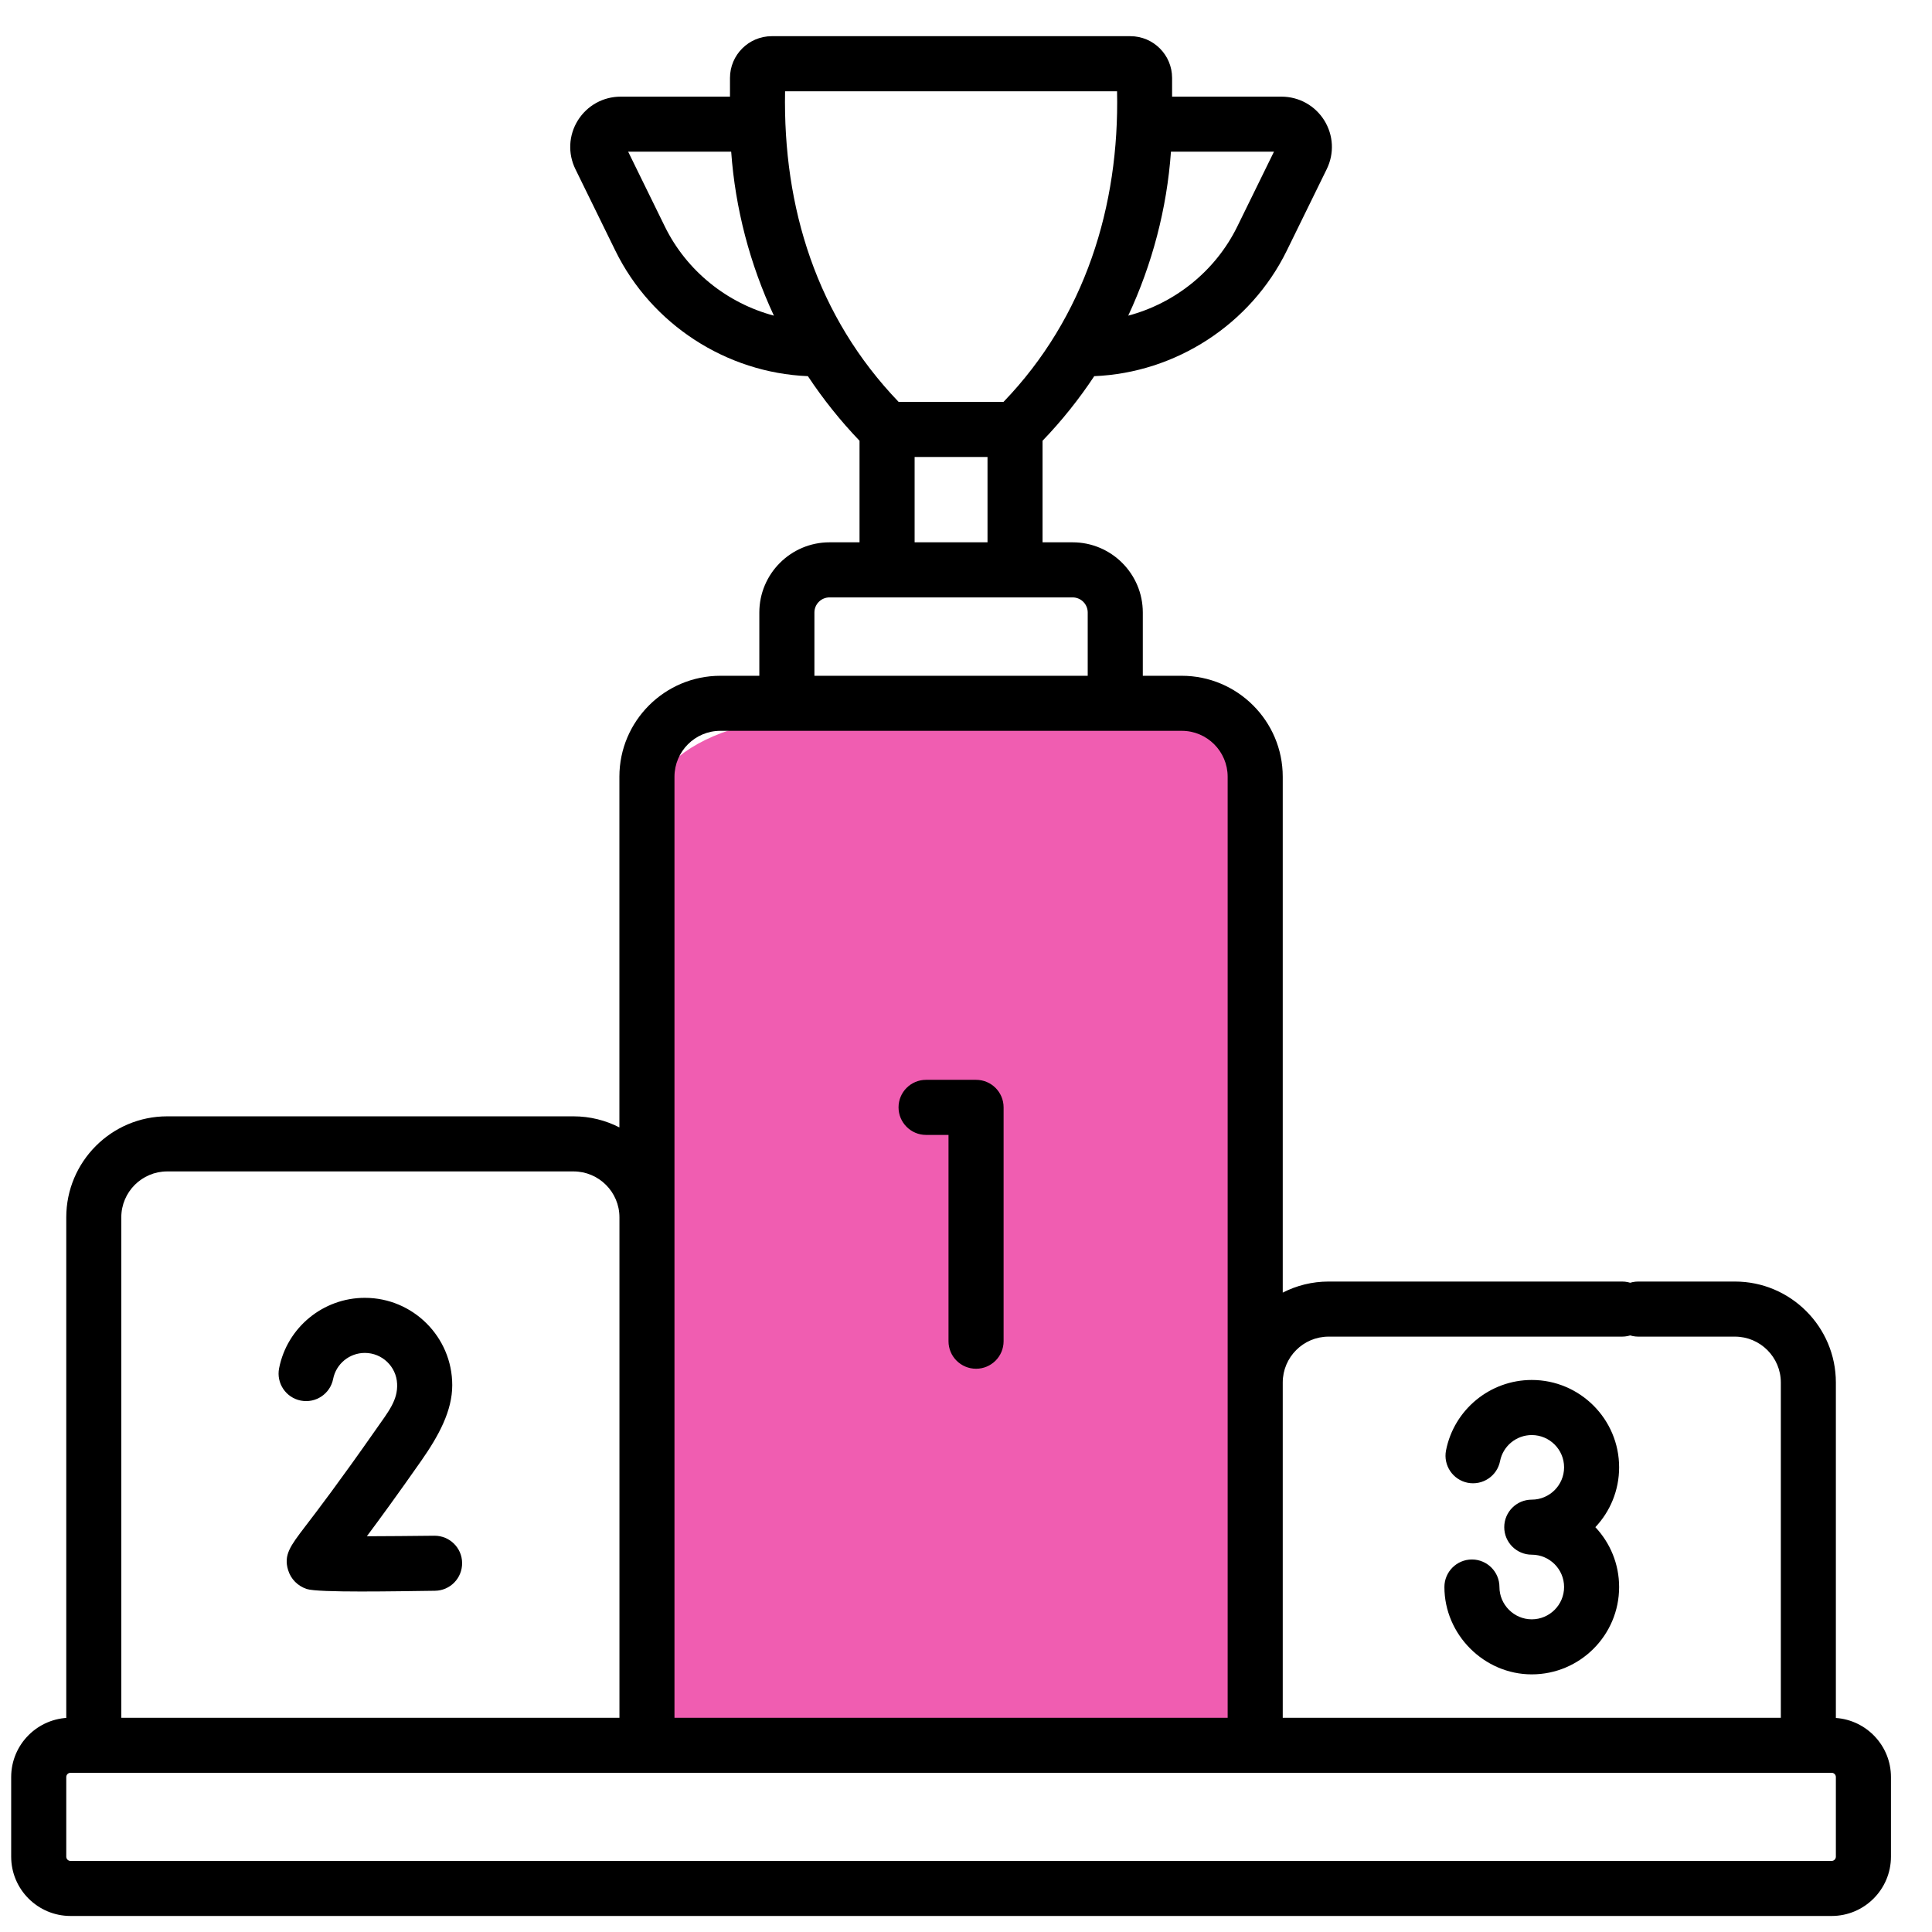
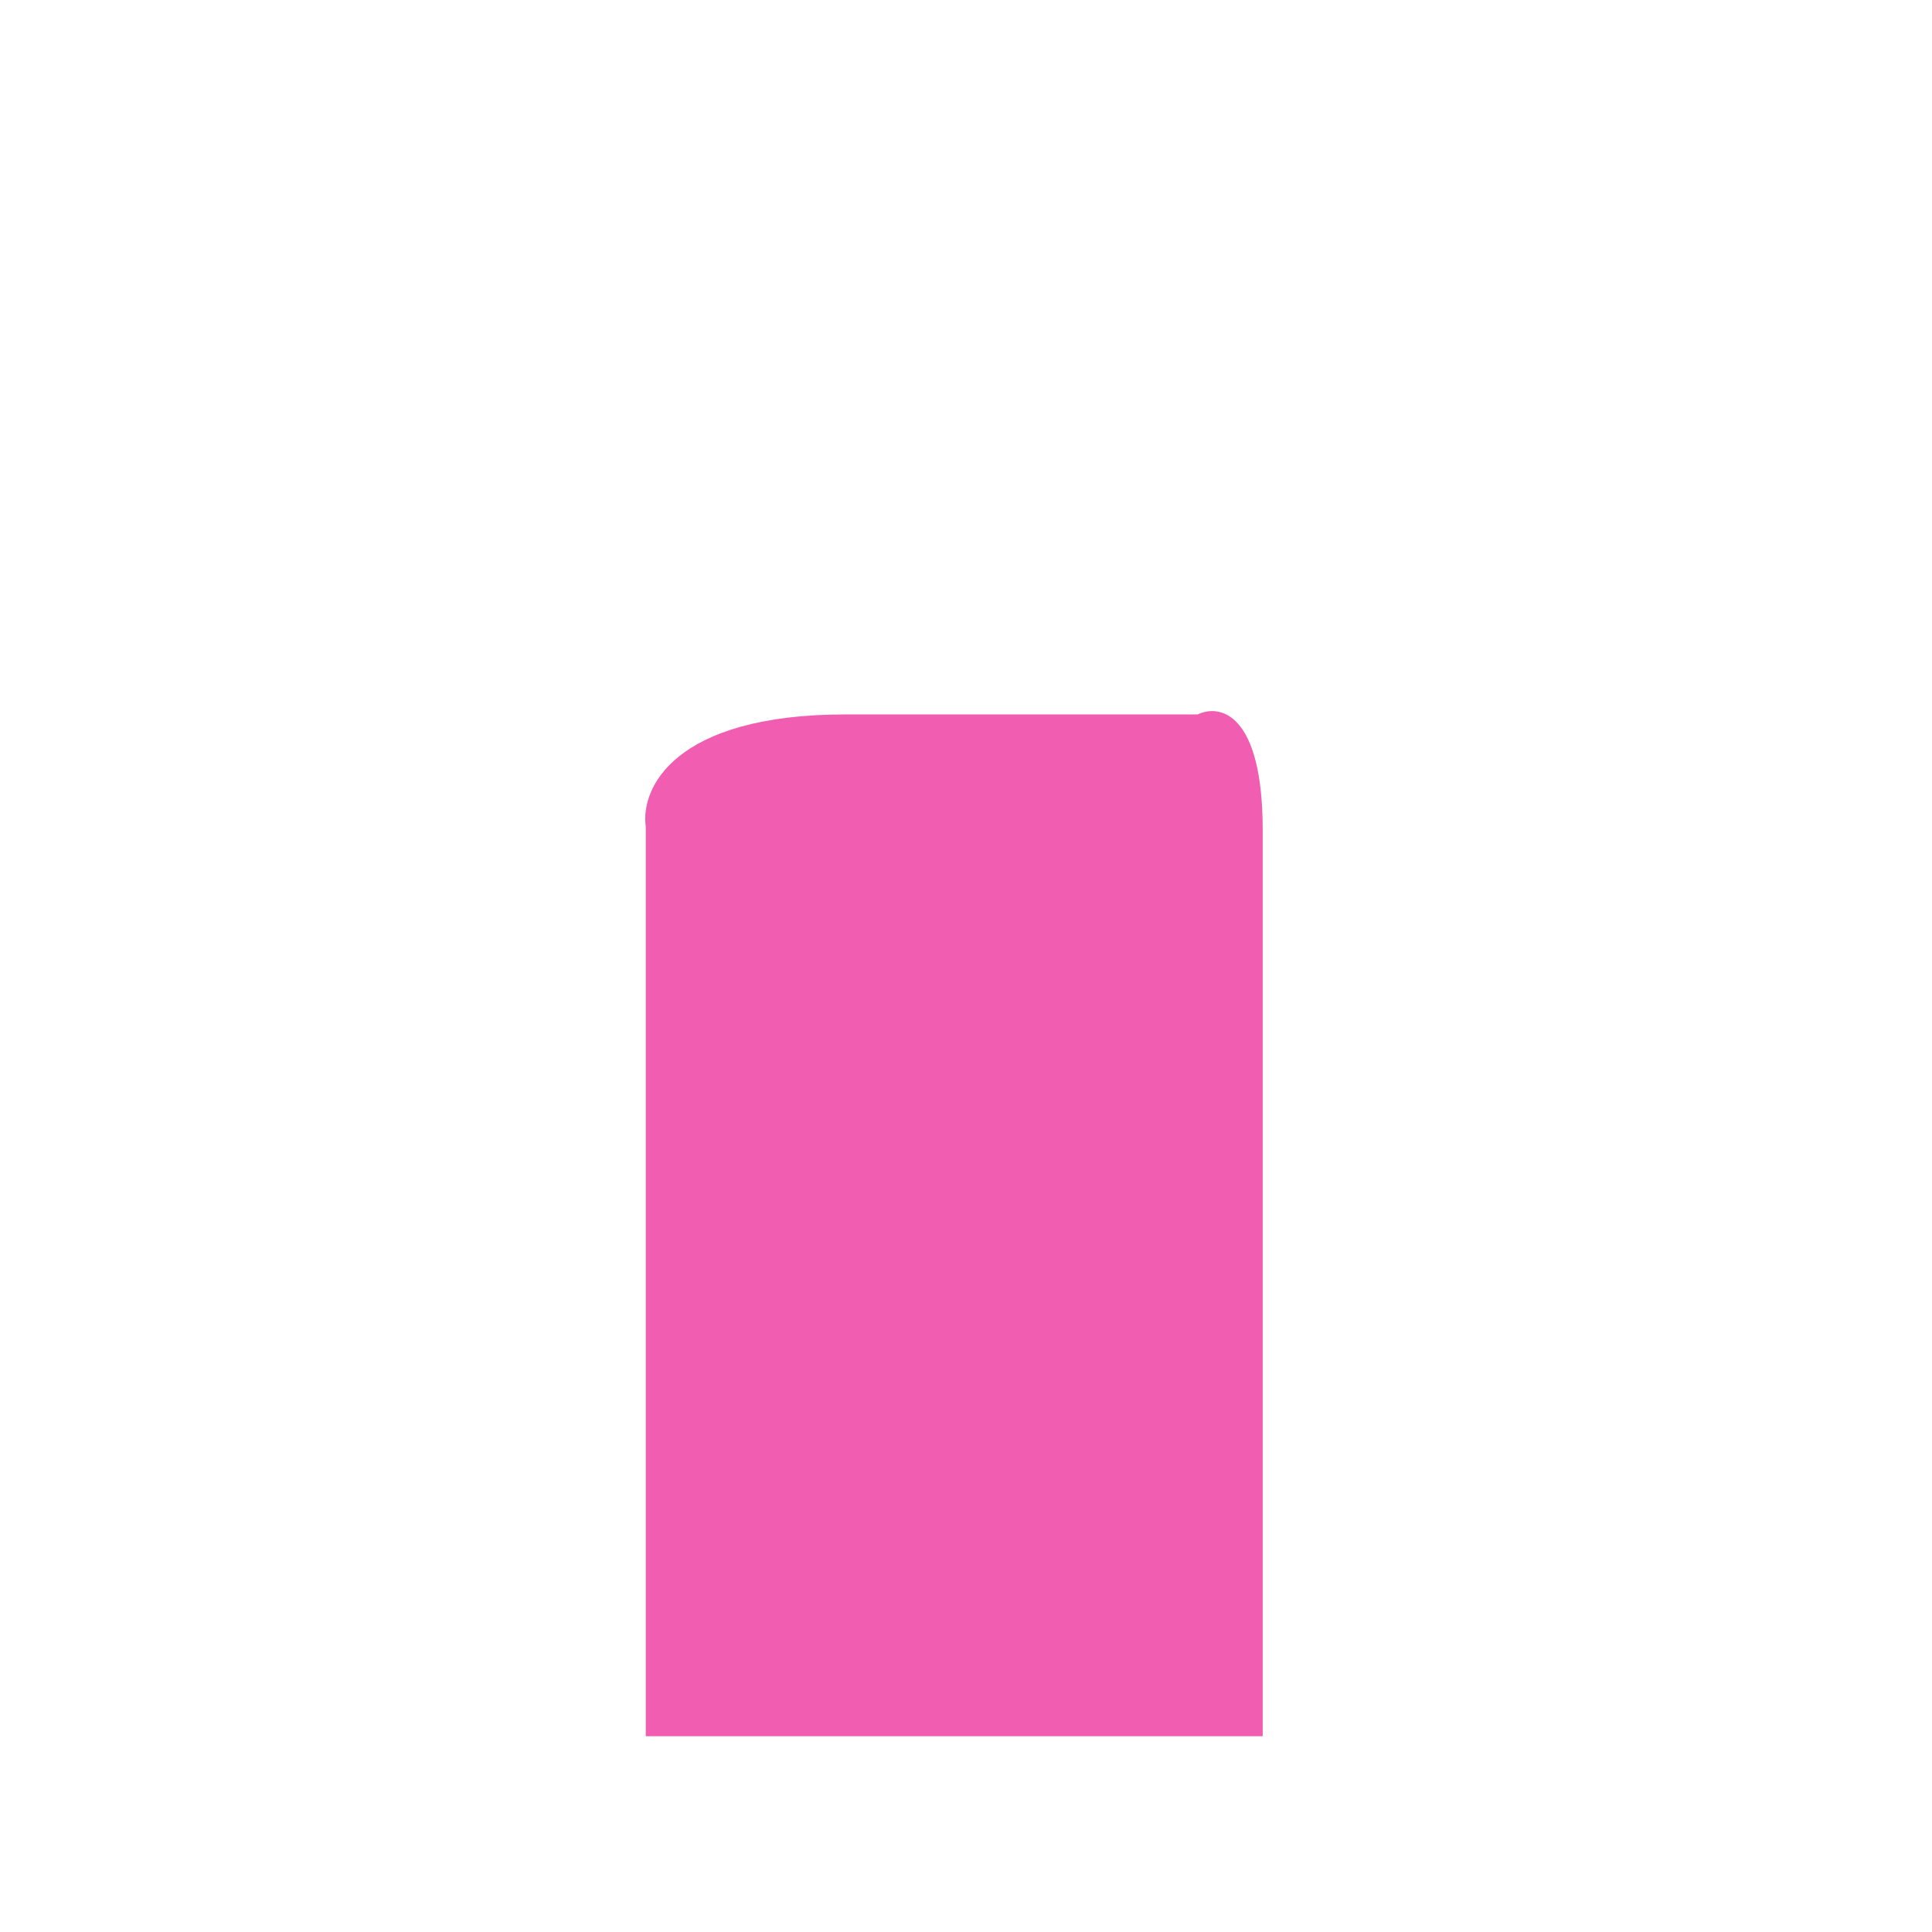
<svg xmlns="http://www.w3.org/2000/svg" width="37" height="37" viewBox="0 0 37 37" fill="none">
  <g clip-path="url(#clip0_4206_10114)">
    <path d="M16.198 13.682C12.889 13.682 12.265 15.112 12.367 15.827V33.251H24.182V15.897C24.182 13.64 23.353 13.48 22.938 13.682H16.198Z" fill="#F05DB1" />
-     <path d="M29.335 26.428C28.537 26.428 27.847 26.995 27.693 27.777C27.637 28.063 27.823 28.34 28.109 28.397C28.395 28.452 28.672 28.267 28.728 27.981C28.785 27.692 29.04 27.483 29.335 27.483C29.676 27.483 29.954 27.76 29.954 28.101C29.954 28.442 29.676 28.72 29.335 28.72C29.044 28.72 28.808 28.956 28.808 29.247C28.808 29.538 29.044 29.774 29.335 29.774C29.676 29.774 29.954 30.052 29.954 30.393C29.954 30.734 29.676 31.012 29.335 31.012C28.995 31.012 28.716 30.731 28.716 30.393C28.716 30.102 28.48 29.866 28.189 29.866C27.898 29.866 27.662 30.102 27.662 30.393C27.662 31.302 28.419 32.066 29.335 32.066C30.258 32.066 31.008 31.316 31.008 30.393C31.008 29.95 30.835 29.547 30.553 29.247C30.835 28.948 31.008 28.544 31.008 28.101C31.008 27.179 30.258 26.428 29.335 26.428ZM8.661 26.528C8.661 25.605 7.91 24.855 6.987 24.855C6.189 24.855 5.499 25.422 5.345 26.204C5.289 26.49 5.475 26.767 5.761 26.823C6.047 26.879 6.324 26.693 6.38 26.408C6.437 26.119 6.692 25.91 6.987 25.91C7.319 25.91 7.59 26.172 7.605 26.5C7.62 26.815 7.443 27.028 7.203 27.371C6.494 28.385 6.071 28.939 5.843 29.236C5.559 29.609 5.429 29.779 5.518 30.07C5.571 30.242 5.701 30.373 5.874 30.431C6.096 30.505 7.598 30.474 8.33 30.465C8.621 30.462 8.854 30.223 8.85 29.931C8.847 29.642 8.611 29.411 8.323 29.411C8.321 29.411 8.319 29.411 8.316 29.411C7.879 29.416 7.415 29.42 7.026 29.421C7.273 29.09 7.613 28.625 8.067 27.976C8.404 27.494 8.661 27.019 8.661 26.528ZM18.693 20.68H17.735C17.444 20.68 17.208 20.916 17.208 21.207C17.208 21.498 17.444 21.735 17.735 21.735H18.165V25.686C18.165 25.977 18.401 26.213 18.693 26.213C18.984 26.213 19.22 25.977 19.22 25.686V21.207C19.22 20.916 18.984 20.68 18.693 20.68ZM35.159 32.901V26.477C35.159 25.411 34.292 24.543 33.226 24.543H31.375C31.083 24.543 30.847 24.779 30.847 25.071C30.847 25.362 31.083 25.598 31.375 25.598H33.226C33.71 25.598 34.105 25.992 34.105 26.477V32.897H24.566V26.477C24.566 25.992 24.96 25.598 25.444 25.598H31.065C31.357 25.598 31.593 25.362 31.593 25.071C31.593 24.779 31.357 24.543 31.065 24.543H25.444C25.128 24.543 24.829 24.62 24.566 24.755V14.875C24.566 13.809 23.698 12.942 22.632 12.942H21.886V11.73C21.886 10.989 21.283 10.386 20.542 10.386H19.966V8.441C20.334 8.058 20.665 7.644 20.956 7.204C22.517 7.14 23.951 6.212 24.642 4.803L25.408 3.24C25.556 2.939 25.538 2.589 25.361 2.305C25.183 2.021 24.877 1.851 24.541 1.851H22.447V1.493C22.447 1.052 22.089 0.693 21.648 0.693H14.78C14.339 0.693 13.98 1.052 13.98 1.493V1.851H11.887C11.551 1.851 11.245 2.021 11.067 2.305C10.89 2.589 10.872 2.939 11.02 3.24L11.786 4.803C12.477 6.212 13.911 7.14 15.472 7.204C15.763 7.643 16.094 8.058 16.461 8.441V10.386H15.886C15.145 10.386 14.542 10.989 14.542 11.73V12.942H13.796C12.73 12.942 11.862 13.809 11.862 14.875V21.591C11.598 21.456 11.3 21.379 10.983 21.379H3.202C2.136 21.379 1.269 22.247 1.269 23.313V33.114C1.269 33.406 1.505 33.642 1.796 33.642C2.087 33.642 2.323 33.406 2.323 33.114V23.313C2.323 22.828 2.718 22.434 3.202 22.434H10.983C11.468 22.434 11.863 22.828 11.863 23.313V32.897H1.351C0.724 32.897 0.214 33.406 0.214 34.033V35.557C0.214 36.184 0.724 36.693 1.351 36.693H35.078C35.704 36.693 36.214 36.184 36.214 35.557V34.033C36.214 33.434 35.748 32.943 35.159 32.901ZM22.425 2.905H24.398L23.695 4.339C23.278 5.189 22.503 5.807 21.607 6.045C22.066 5.061 22.348 3.995 22.425 2.905ZM12.733 4.339L12.03 2.905H14.003C14.081 3.995 14.362 5.061 14.821 6.045C13.925 5.807 13.15 5.189 12.733 4.339ZM15.035 1.748H21.393C21.44 3.946 20.777 6.079 19.218 7.697H17.21C15.644 6.066 14.993 3.977 15.035 1.748ZM18.912 8.752V10.386H17.516V8.752H18.912ZM15.597 11.73C15.597 11.571 15.726 11.441 15.886 11.441H20.542C20.702 11.441 20.831 11.571 20.831 11.73V12.942H15.597L15.597 11.73ZM12.917 14.875C12.917 14.391 13.311 13.996 13.796 13.996H22.632C23.117 13.996 23.511 14.391 23.511 14.875V32.897H12.917V14.875ZM35.159 35.557C35.159 35.602 35.123 35.639 35.077 35.639H1.351C1.305 35.639 1.269 35.602 1.269 35.557V34.033C1.269 33.988 1.305 33.951 1.351 33.951H35.078C35.123 33.951 35.159 33.988 35.159 34.033L35.159 35.557Z" fill="black" />
  </g>
  <defs>
    <clipPath id="clip0_4206_10114">
      <rect width="36" height="36" fill="white" transform="translate(0.214 0.693)" />
    </clipPath>
  </defs>
</svg>